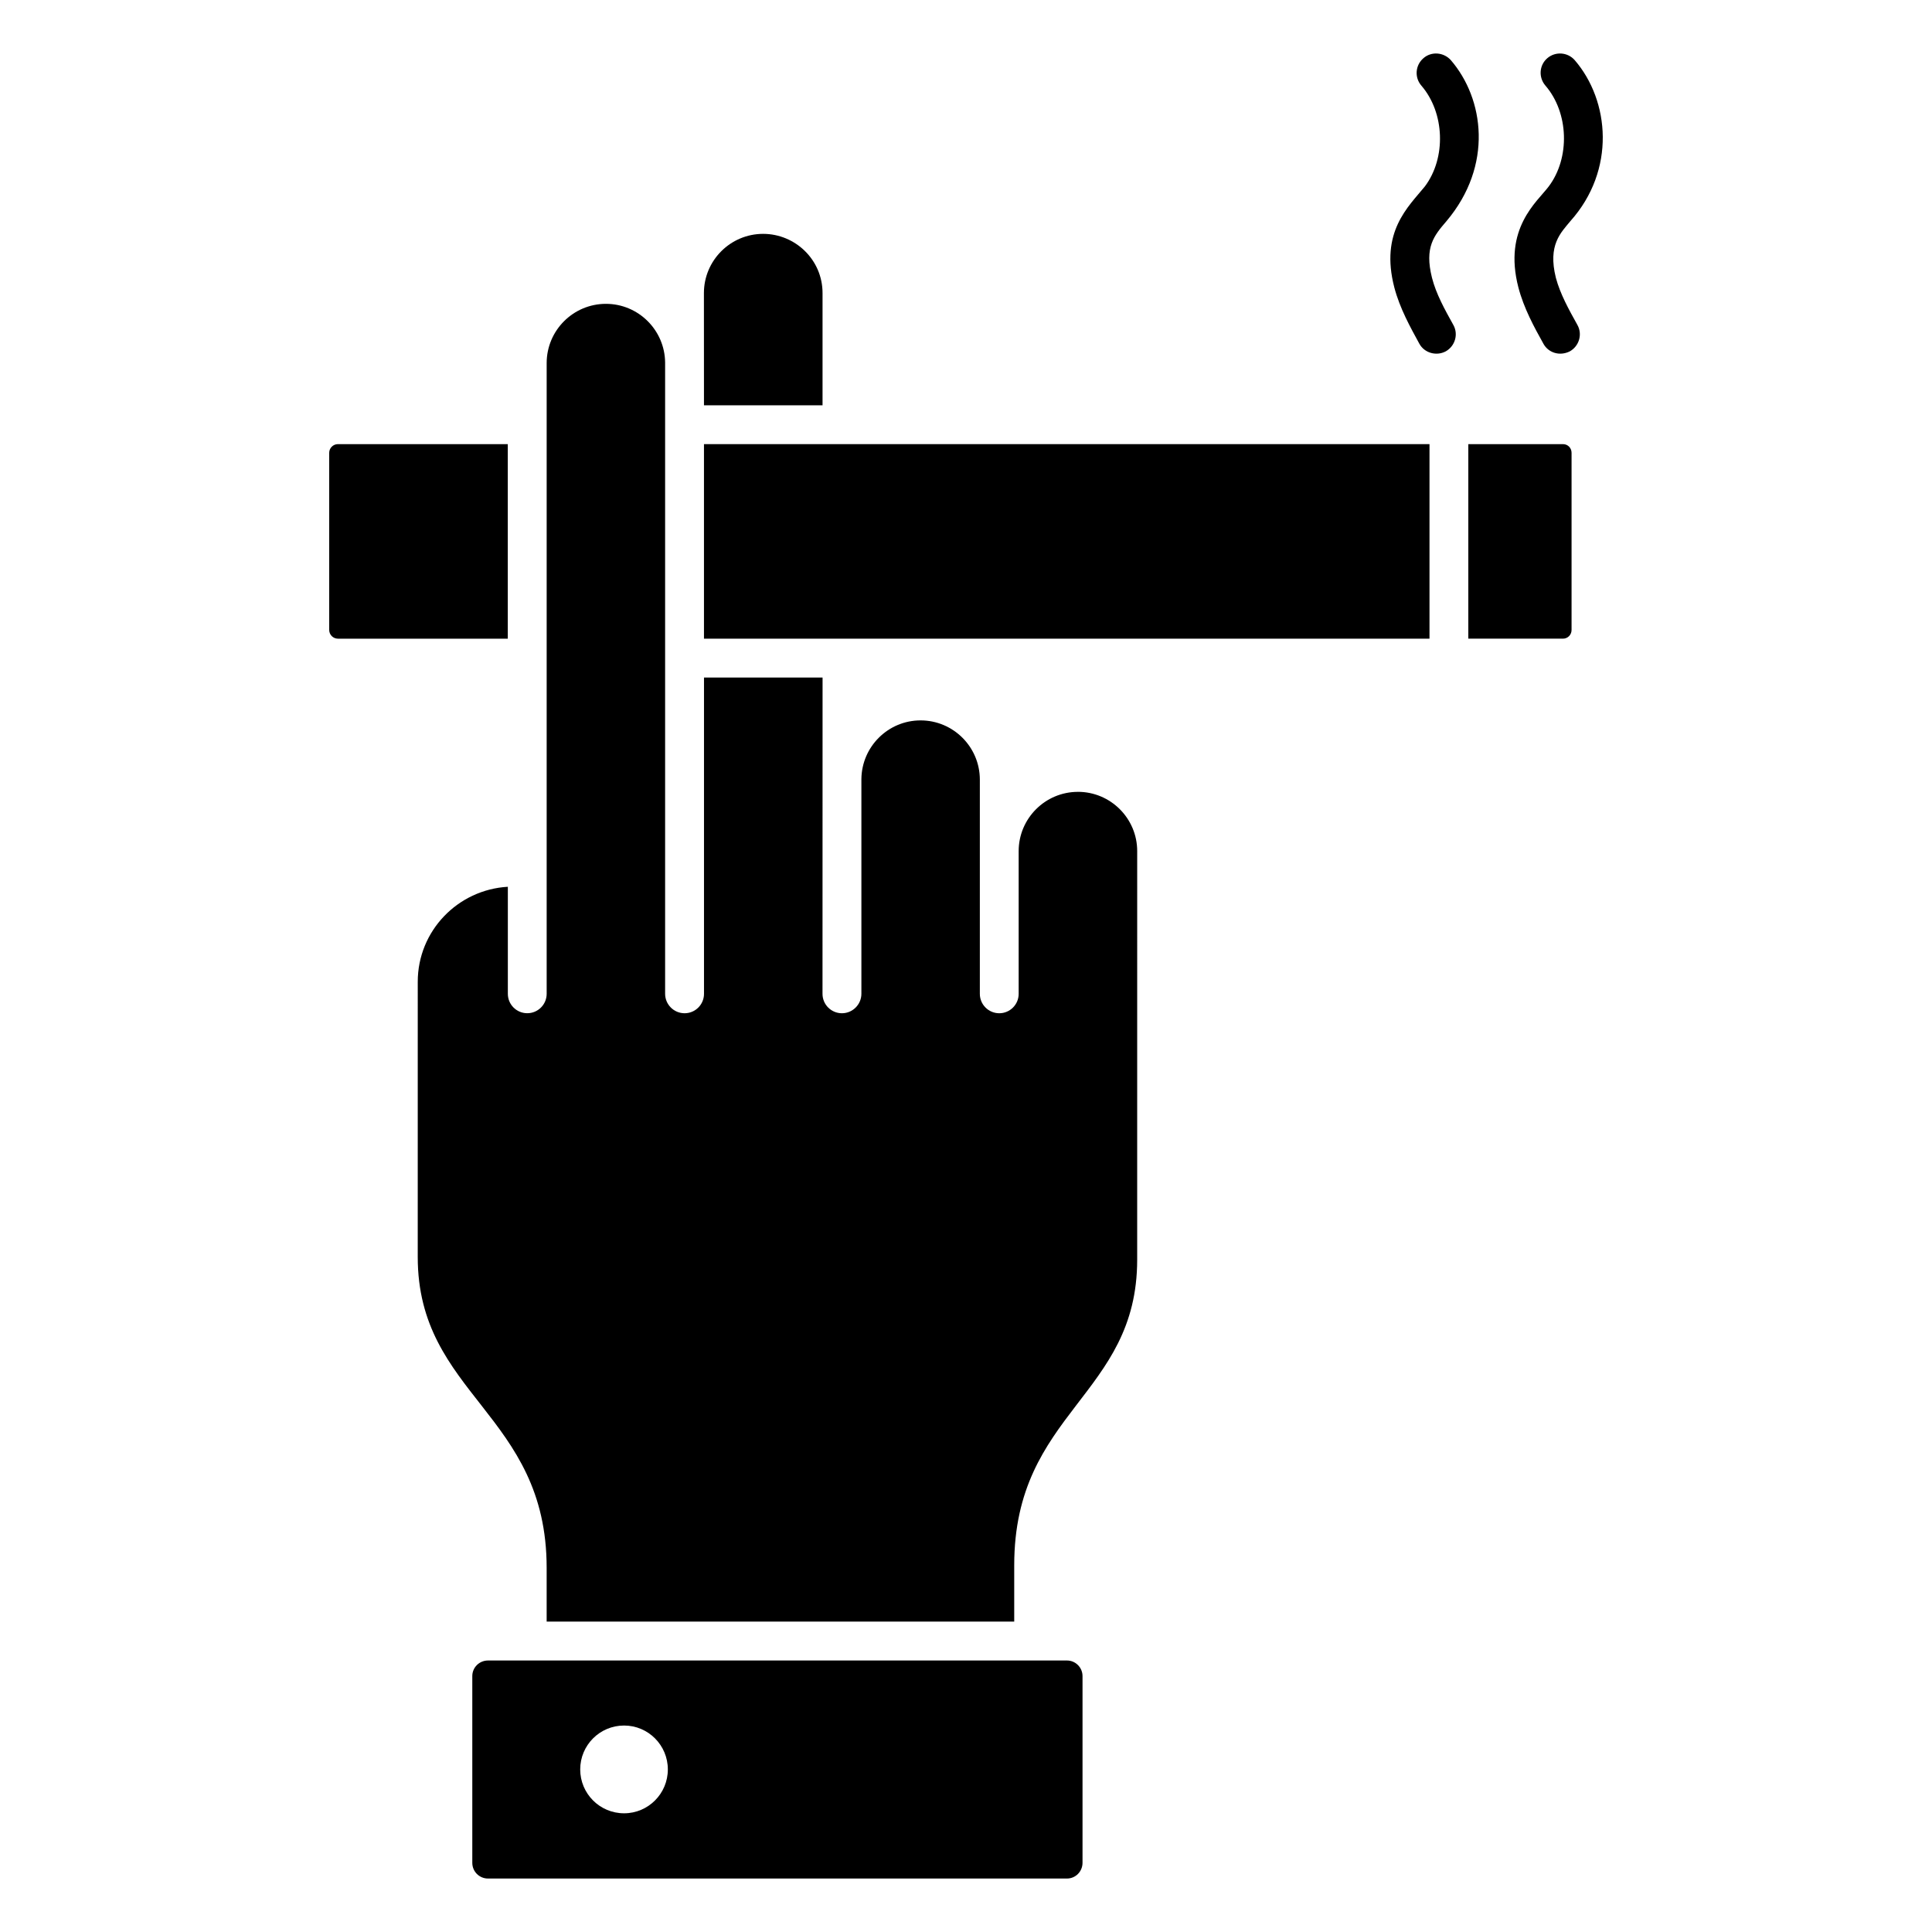
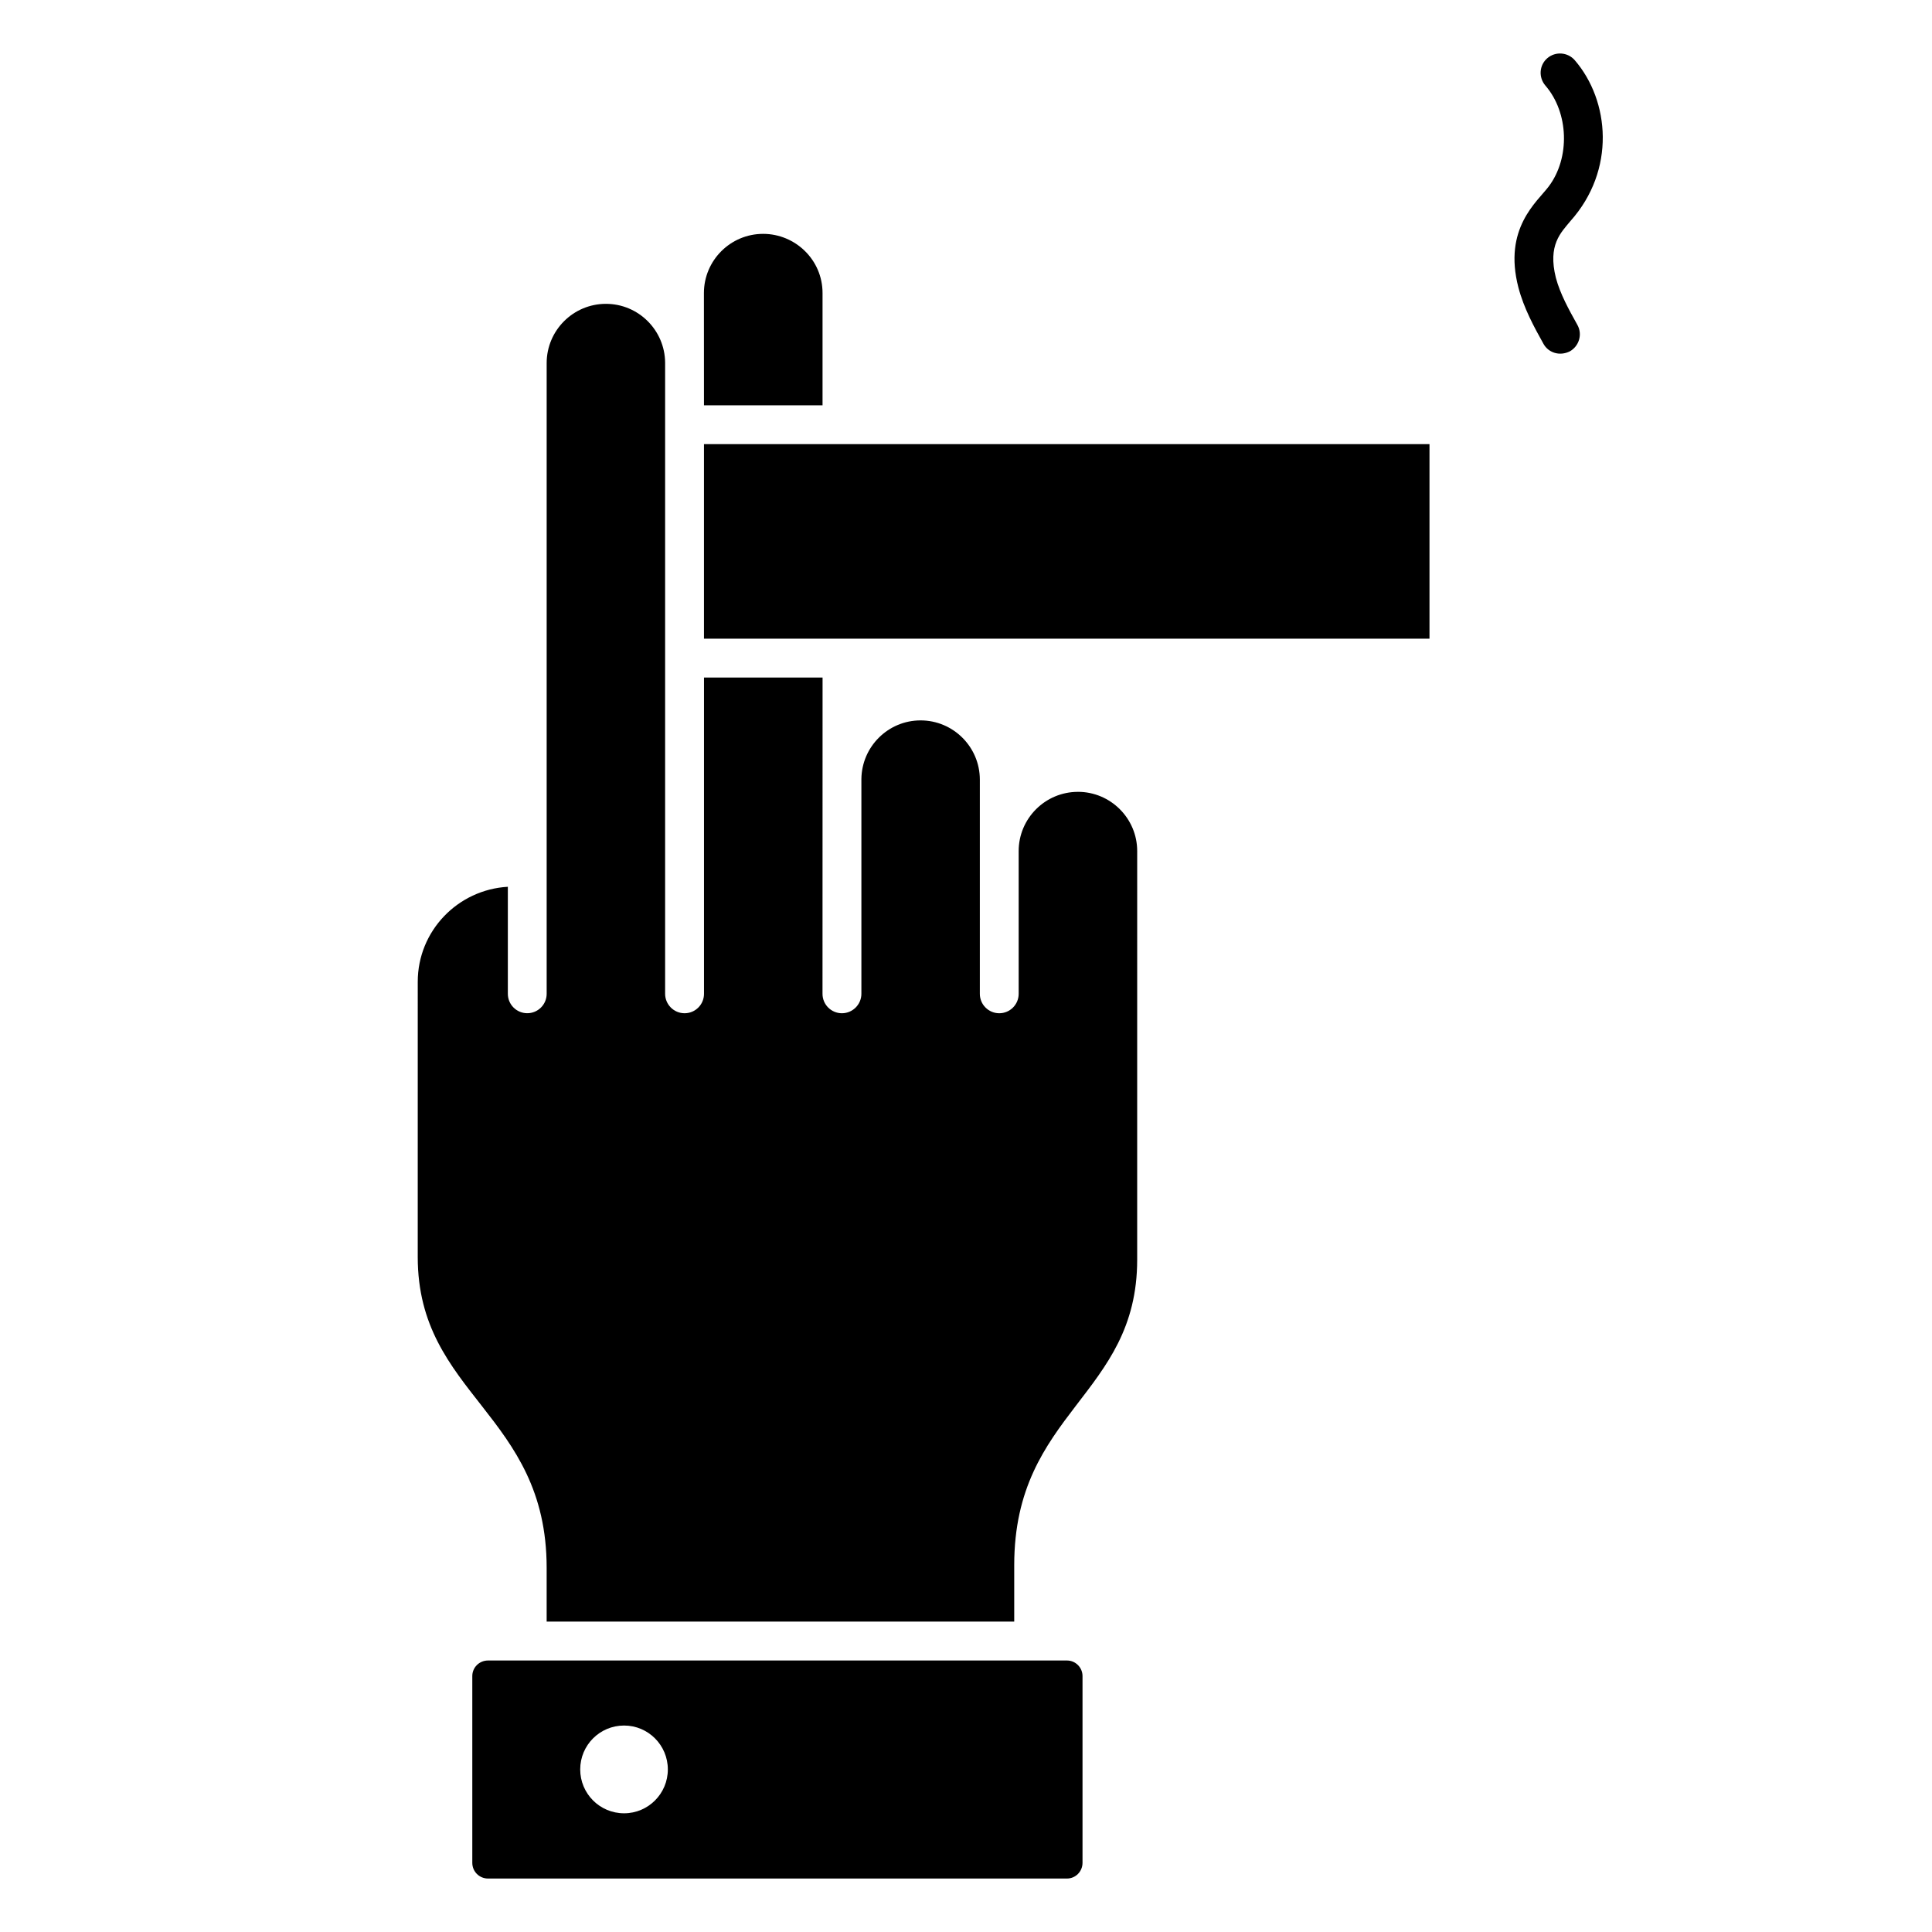
<svg xmlns="http://www.w3.org/2000/svg" fill="#000000" width="800px" height="800px" version="1.1" viewBox="144 144 512 512">
  <g>
    <path d="m556.32 217.61c-2.176-8.699 1.32-11.934 3.859-15.023 12.055-13.477 10.422-31.883 1.133-42.652-1.852-2.109-5.094-2.367-7.254-0.516-2.16 1.852-2.367 5.094-0.516 7.254 6.227 7.203 6.586 19.191 0.875 26.754-3.043 4.059-12.098 11.062-8.027 26.754 1.441 5.504 4.168 10.496 6.637 14.922 1.273 2.336 4.242 3.383 6.996 2.008 2.469-1.391 3.394-4.527 2.008-6.996-2.266-4.066-4.578-8.234-5.711-12.504z" />
-     <path d="m523.49 217.61c-2.031-8.125 0.527-11.141 3.859-15.023 12.418-14.746 9.945-32.438 1.133-42.652-1.902-2.109-5.144-2.367-7.254-0.516-2.16 1.852-2.418 5.094-0.566 7.254 6.227 7.203 6.637 19.191 0.926 26.754-4.371 5.379-11.906 12.008-8.078 26.754 1.441 5.504 4.219 10.496 6.637 14.922 1.328 2.43 4.492 3.344 6.996 2.008 2.469-1.391 3.394-4.527 2.008-6.996-2.262-4.066-4.578-8.234-5.66-12.504z" />
    <path d="m426.76 584.05h-8.746-0.102-134.19-0.102-10.289c-2.316 0-4.168 1.852-4.168 4.117v49.496c0 2.316 1.852 4.168 4.168 4.168h153.43c2.266 0 4.117-1.852 4.117-4.168v-49.496c-0.004-2.266-1.855-4.117-4.121-4.117zm-117.37 40.492c-6.449 0-11.629-5.219-11.629-11.629s5.18-11.629 11.629-11.629c6.41 0 11.594 5.219 11.594 11.629s-5.184 11.629-11.594 11.629z" />
-     <path d="m278.57 261.7h-45.016c-1.277 0-2.312 1.039-2.312 2.312v46.926c0 1.277 1.039 2.316 2.312 2.316h45.016z" />
    <path d="m330.56 251.41h31.422v-29.742c0-8.844-7.258-15.691-15.742-15.691-8.656 0-15.695 7.039-15.695 15.691 0 0.902 0.016 31.078 0.016 29.742z" />
-     <path d="m558.22 261.7h-25.102v51.551h25.094c1.254 0 2.269-1.012 2.269-2.312v-46.926c0.004-1.293-0.992-2.312-2.262-2.312z" />
    <path d="m429.66 353.85c-8.656 0-15.703 7.043-15.703 15.703v37.824c0 2.84-2.305 5.144-5.144 5.144s-5.144-2.305-5.144-5.144v-56.762c0-8.66-7.043-15.703-15.703-15.703-8.605 0-15.605 6.965-15.688 15.555v56.898c0 2.816-2.301 5.156-5.16 5.156-2.84 0-5.144-2.305-5.144-5.144 0-8.57-0.004 31.051 0.016-83.828h-31.422v83.828c0 2.84-2.305 5.144-5.144 5.144-2.863 0-5.16-2.34-5.16-5.156 0-3.684 0.008-131.2 0-167.29-0.082-8.59-7.082-15.555-15.688-15.555-8.656 0-15.703 7.043-15.703 15.703v16.309c0 0.008 0.004 0.016 0.004 0.023 0 0.008-0.004 0.016-0.004 0.023v150.79c0 2.84-2.305 5.144-5.144 5.144s-5.144-2.305-5.144-5.144v-28.363c-13.277 0.762-23.875 11.703-23.875 25.168l-0.004 72.938c0 36.609 34.164 41.539 34.164 82.398v14.227h123.91v-14.938c0-40.699 32.586-44.84 32.586-80.973l0.004-108.28c0-8.66-7.047-15.703-15.707-15.703z" />
    <path d="m330.56 261.7h192.27v51.555h-192.27z" />
  </g>
</svg>